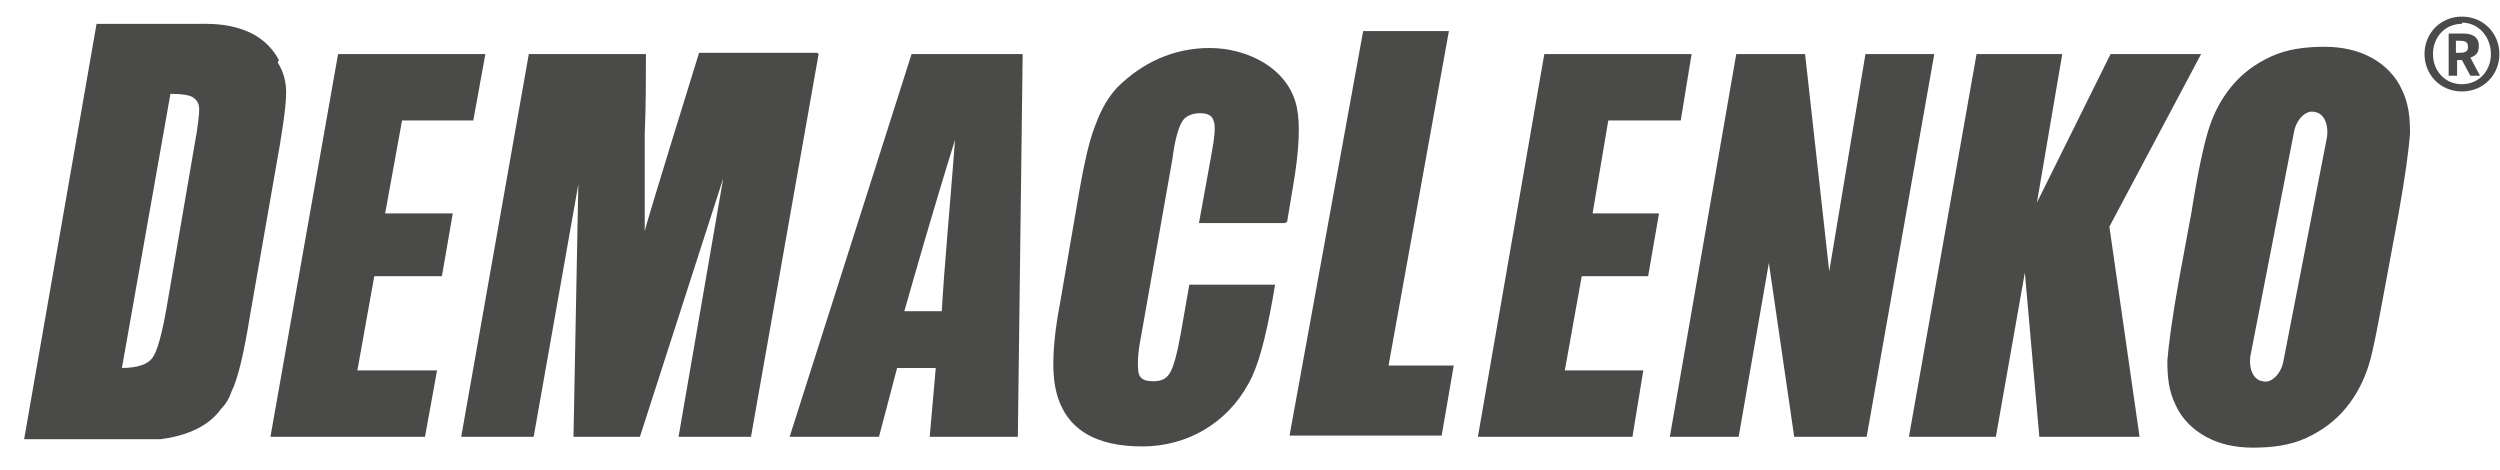
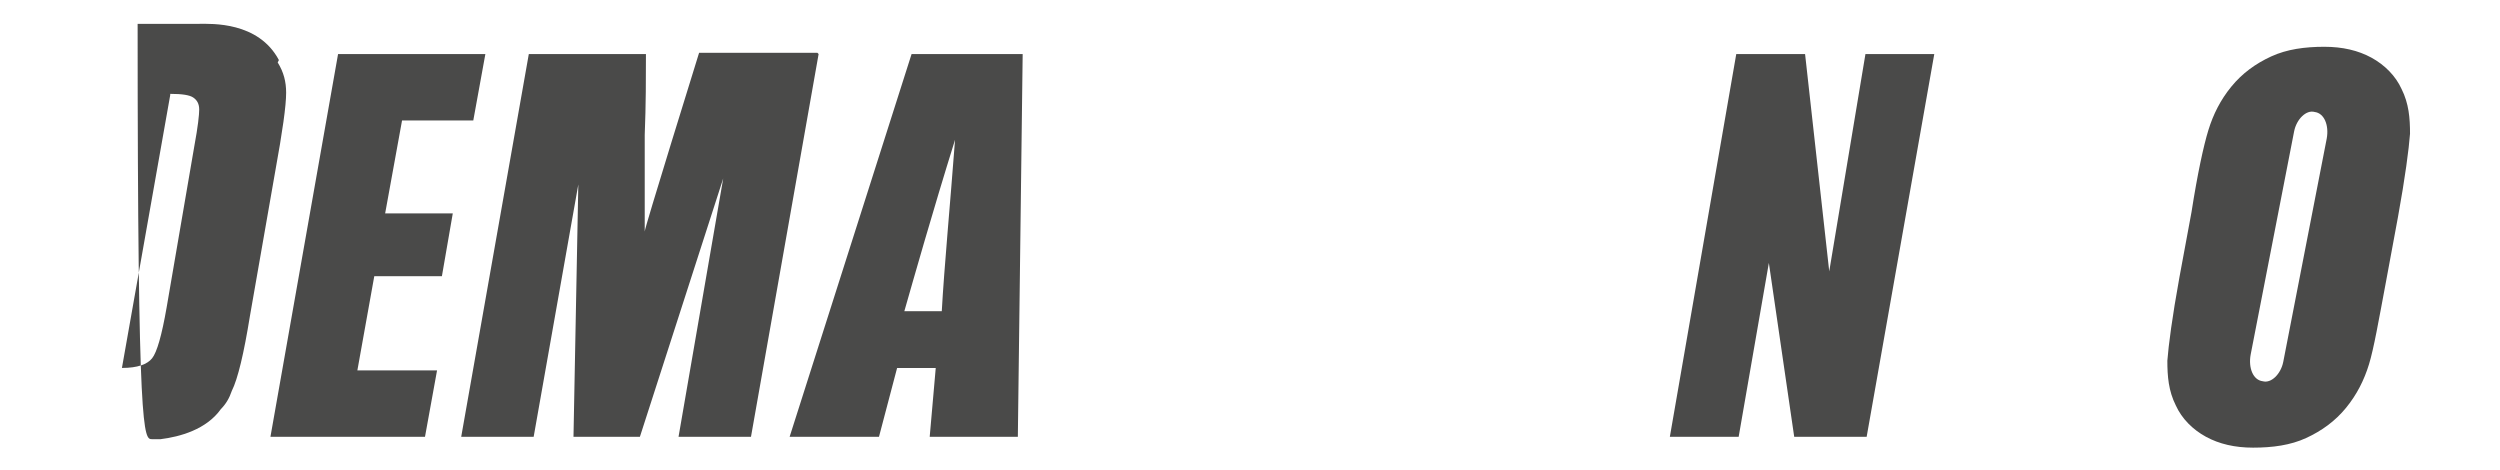
<svg xmlns="http://www.w3.org/2000/svg" width="101" height="19" viewBox="0 0 101 19" fill="none">
-   <path d="M51.902 9.012H48.438L48.926 6.329C49.073 5.548 49.121 5.061 49.024 4.866C48.975 4.67 48.78 4.573 48.487 4.573C48.195 4.573 47.902 4.67 47.756 4.914C47.609 5.158 47.463 5.646 47.365 6.427L46.097 13.597C45.951 14.329 45.951 14.817 45.999 15.061C46.048 15.305 46.243 15.402 46.585 15.402C46.926 15.402 47.121 15.305 47.268 15.061C47.414 14.817 47.56 14.28 47.707 13.451L48.048 11.5H51.512L51.414 12.085C51.121 13.695 50.829 14.817 50.438 15.5C49.56 17.11 47.951 18.036 46.146 18.036C44.341 18.036 42.975 17.402 42.634 15.646C42.487 14.914 42.536 13.744 42.829 12.231L43.609 7.695C43.804 6.573 43.999 5.744 44.195 5.207C44.39 4.67 44.634 4.085 45.121 3.548C46.146 2.524 47.414 1.939 48.877 1.939C50.341 1.939 52.048 2.719 52.39 4.329C52.536 5.012 52.487 6.085 52.243 7.5L51.999 8.963L51.902 9.012Z" fill="#4A4A49" />
-   <path d="M58.536 1.256L56.097 14.768H58.731L58.243 17.597H52.097L55.072 1.256H58.536Z" fill="#4A4A49" />
  <path d="M33.072 2.183L30.34 17.646H27.413L29.218 7.207L25.852 17.646H23.169L23.364 7.451L21.56 17.646H18.633L21.364 2.183H26.096C26.096 3.11 26.096 4.232 26.047 5.451V9.354C25.999 9.354 28.243 2.134 28.243 2.134H33.023L33.072 2.183Z" fill="#4A4A49" />
  <path d="M41.316 2.183L41.121 17.646H37.56L37.804 14.866H36.243L35.511 17.646H31.901L36.828 2.183H41.365H41.316ZM38.048 12.573C38.145 10.817 38.389 8.231 38.584 5.646C37.657 8.622 36.926 11.207 36.535 12.573H37.999H38.048Z" fill="#4A4A49" />
  <path d="M13.658 2.183H19.609L19.121 4.866H16.243L15.56 8.622H18.292L17.853 11.158H15.121L14.438 14.963H17.657L17.17 17.646H10.926L13.658 2.183Z" fill="#4A4A49" />
  <path d="M78.145 2.183L75.413 17.646H72.486L71.462 10.622L70.242 17.646H67.462L70.145 2.183H72.925L73.901 10.963L75.364 2.183H78.145Z" fill="#4A4A49" />
-   <path d="M88.926 2.183L85.219 9.158L86.438 17.646H82.389L81.804 11.012L80.633 17.646H77.121L79.853 2.183H83.316L82.292 8.183L85.267 2.183H88.926Z" fill="#4A4A49" />
-   <path d="M62.39 2.183H68.341L67.902 4.866H64.975L64.341 8.622H67.024L66.585 11.158H63.902L63.219 14.963H66.39L65.951 17.646H59.707L62.39 2.183Z" fill="#4A4A49" />
  <path d="M97.024 3.597C96.78 3.061 96.341 2.622 95.805 2.329C95.268 2.036 94.634 1.89 93.902 1.89C93.121 1.89 92.39 1.988 91.756 2.28C91.121 2.573 90.585 2.963 90.146 3.5C89.707 4.036 89.414 4.622 89.219 5.256C89.024 5.89 88.78 7.012 88.536 8.573L88.048 11.207C87.756 12.817 87.609 13.939 87.561 14.573C87.561 15.207 87.609 15.793 87.902 16.378C88.146 16.915 88.585 17.354 89.121 17.646C89.658 17.939 90.292 18.085 91.024 18.085C91.805 18.085 92.536 17.988 93.17 17.695C93.805 17.402 94.341 17.012 94.78 16.476C95.219 15.939 95.512 15.354 95.707 14.719C95.902 14.085 96.097 12.963 96.39 11.402L96.878 8.768C97.17 7.158 97.317 6.036 97.365 5.402C97.365 4.768 97.317 4.183 97.024 3.597ZM94 5.597L92.243 14.622C92.146 15.11 91.756 15.5 91.414 15.402C91.024 15.354 90.829 14.866 90.926 14.329L92.683 5.305C92.78 4.817 93.17 4.427 93.512 4.524C93.902 4.573 94.097 5.061 94 5.597Z" fill="#4A4A49" />
-   <path d="M99.462 3.695C98.584 3.695 97.95 3.012 97.95 2.183C97.95 1.354 98.584 0.671 99.462 0.671C100.34 0.671 100.975 1.354 100.975 2.183C100.975 3.012 100.34 3.695 99.462 3.695ZM99.462 0.963C98.779 0.963 98.292 1.5 98.292 2.183C98.292 2.866 98.779 3.402 99.462 3.402C100.145 3.402 100.633 2.866 100.633 2.183C100.633 1.5 100.145 0.915 99.462 0.915V0.963ZM99.462 2.427H99.267V3.061H98.926V1.354H99.511C99.95 1.354 100.145 1.549 100.145 1.841C100.145 2.134 100.048 2.232 99.804 2.329L100.194 3.061H99.804L99.462 2.427ZM99.219 1.646V2.134H99.365C99.657 2.134 99.706 2.037 99.706 1.89C99.706 1.744 99.657 1.646 99.365 1.646H99.219Z" fill="#4A4A49" />
-   <path d="M11.267 2.426C10.438 0.865 8.536 0.963 8.048 0.963C7.804 0.963 7.511 0.963 7.17 0.963H3.901L0.975 17.743H5.56C5.56 17.743 5.804 17.743 6.145 17.743C6.292 17.743 6.389 17.743 6.487 17.743C7.267 17.646 8.34 17.353 8.926 16.524C9.121 16.329 9.267 16.085 9.365 15.792C9.609 15.304 9.853 14.28 10.097 12.768L11.121 6.914C11.414 5.304 11.56 4.28 11.56 3.743C11.56 3.304 11.462 2.914 11.219 2.524L11.267 2.426ZM6.877 3.792C7.365 3.792 7.658 3.841 7.804 3.938C7.95 4.036 8.048 4.182 8.048 4.426C8.048 4.621 7.999 5.109 7.853 5.89L6.731 12.426C6.536 13.548 6.34 14.231 6.145 14.475C5.95 14.719 5.56 14.865 4.926 14.865L6.877 3.841V3.792Z" fill="#4A4A49" />
+   <path d="M11.267 2.426C10.438 0.865 8.536 0.963 8.048 0.963C7.804 0.963 7.511 0.963 7.17 0.963H3.901H5.56C5.56 17.743 5.804 17.743 6.145 17.743C6.292 17.743 6.389 17.743 6.487 17.743C7.267 17.646 8.34 17.353 8.926 16.524C9.121 16.329 9.267 16.085 9.365 15.792C9.609 15.304 9.853 14.28 10.097 12.768L11.121 6.914C11.414 5.304 11.56 4.28 11.56 3.743C11.56 3.304 11.462 2.914 11.219 2.524L11.267 2.426ZM6.877 3.792C7.365 3.792 7.658 3.841 7.804 3.938C7.95 4.036 8.048 4.182 8.048 4.426C8.048 4.621 7.999 5.109 7.853 5.89L6.731 12.426C6.536 13.548 6.34 14.231 6.145 14.475C5.95 14.719 5.56 14.865 4.926 14.865L6.877 3.841V3.792Z" fill="#4A4A49" />
</svg>